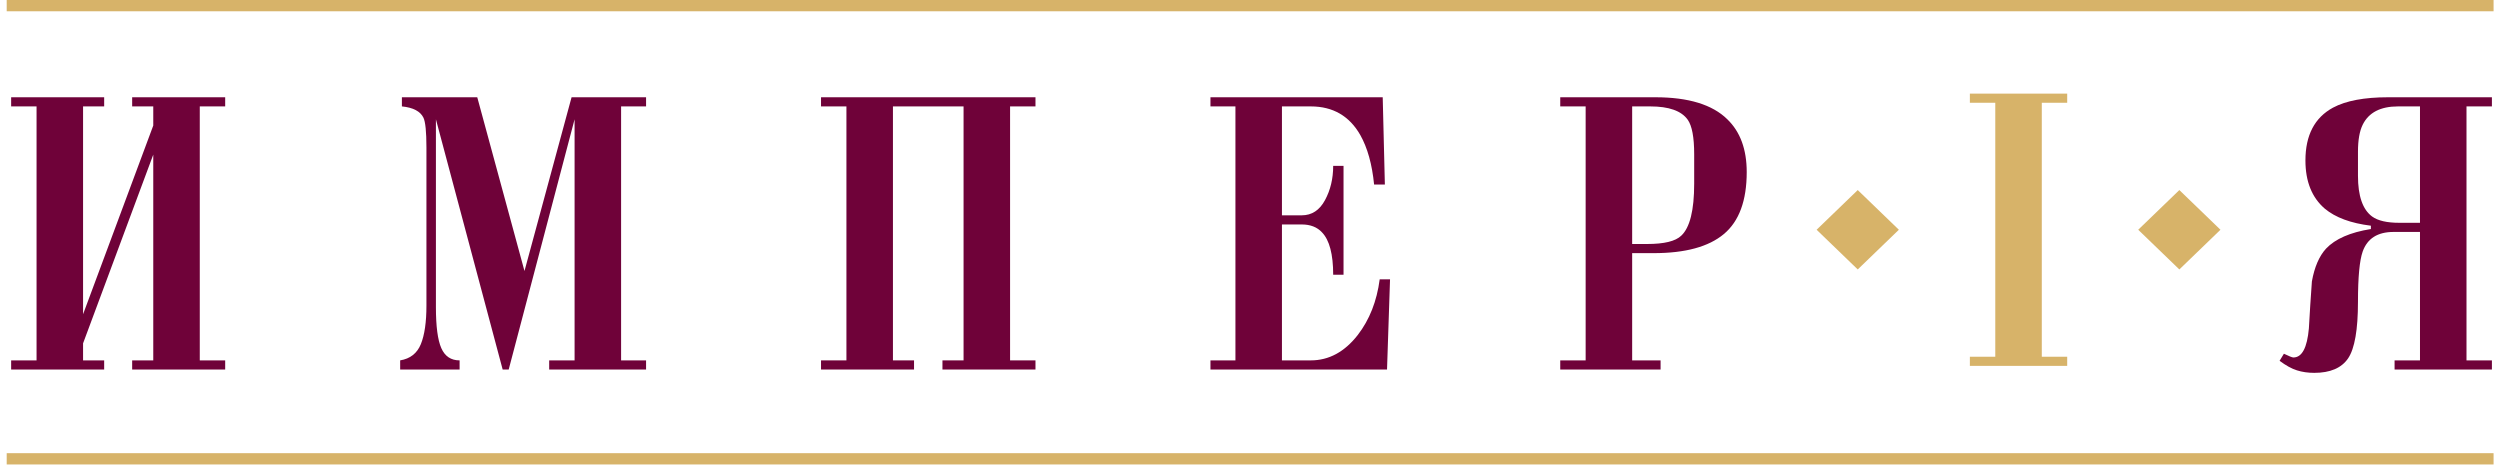
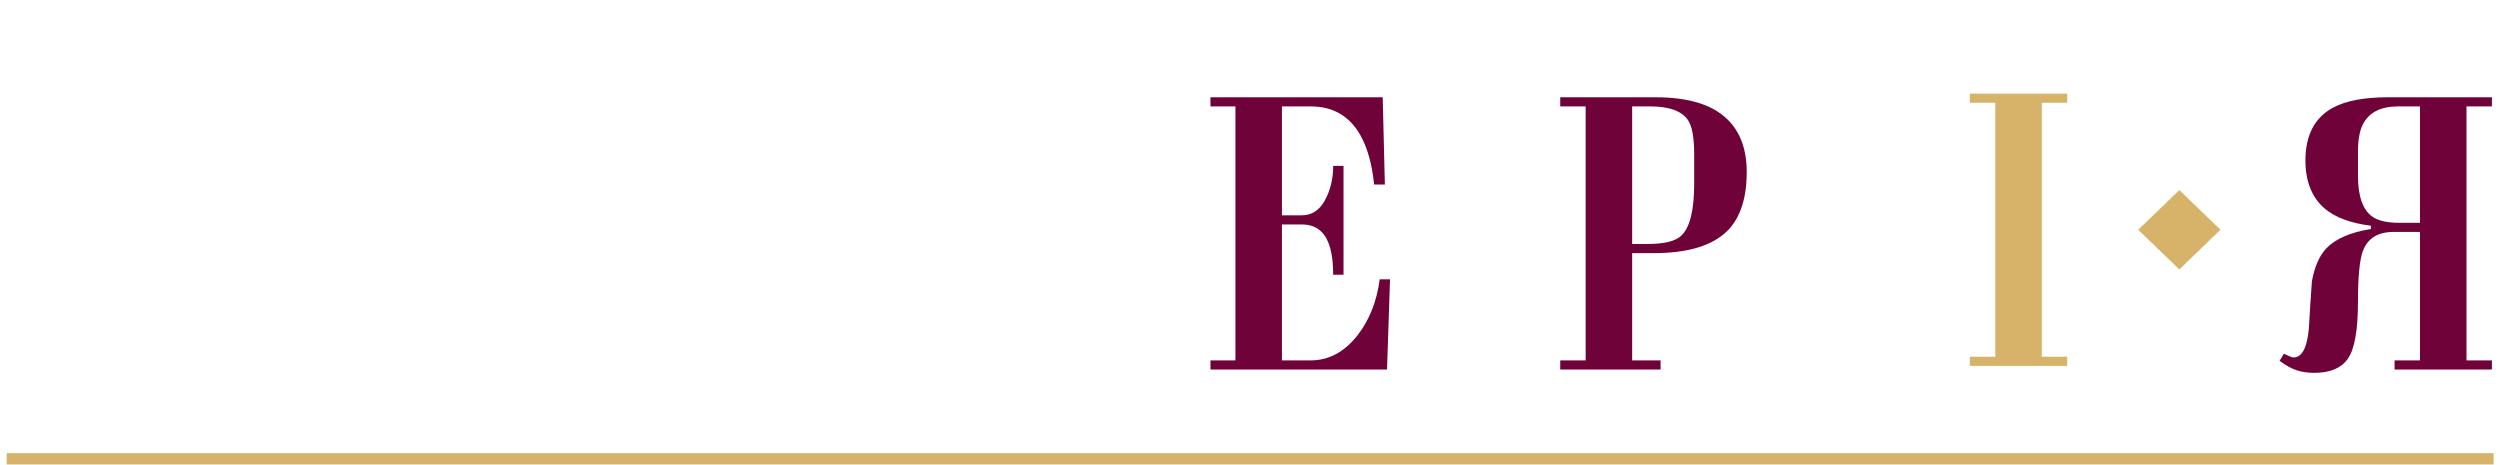
<svg xmlns="http://www.w3.org/2000/svg" width="301" height="56" viewBox="0 0 301 56" fill="none">
  <path fill-rule="evenodd" clip-rule="evenodd" d="M300.026 44.491H288.307V43.39H291.366V27.926H288.178C286.268 27.926 285.032 28.71 284.47 30.278C284.09 31.346 283.9 33.364 283.9 36.334C283.9 39.703 283.502 41.972 282.716 43.14C281.921 44.308 280.564 44.892 278.637 44.892C277.885 44.892 277.185 44.791 276.554 44.591C275.915 44.391 275.224 44.008 274.463 43.441L274.982 42.589C275.604 42.89 275.984 43.04 276.122 43.04C277.159 43.04 277.782 41.872 277.989 39.537C278.093 37.668 278.213 35.783 278.352 33.881C278.663 32.147 279.233 30.829 280.063 29.928C281.169 28.76 282.967 27.976 285.455 27.576V27.175C283.036 26.875 281.186 26.191 279.907 25.123C278.352 23.789 277.574 21.853 277.574 19.318C277.574 16.282 278.68 14.163 280.893 12.962C282.448 12.128 284.66 11.711 287.529 11.711H300.026V12.812H296.966V43.39H300.026V44.491ZM291.366 26.825V12.812H288.722C286.614 12.812 285.196 13.546 284.47 15.014C284.09 15.781 283.9 16.866 283.9 18.267V21.169C283.9 23.605 284.47 25.24 285.611 26.074C286.302 26.575 287.391 26.825 288.878 26.825H291.366Z" fill="#6F0239" />
  <path fill-rule="evenodd" clip-rule="evenodd" d="M248.891 44.052H237.172V42.951H240.232V12.373H237.172V11.272H248.891V12.373H245.832V42.951H248.891V44.052Z" fill="#D7B369" />
  <path fill-rule="evenodd" clip-rule="evenodd" d="M210.305 20.719C210.305 24.156 209.389 26.641 207.557 28.176C205.724 29.711 202.907 30.478 199.105 30.478H196.512V43.39H199.935V44.491H187.853V43.39H190.912V12.812H187.853V11.711H199.312C203.287 11.711 206.174 12.595 207.971 14.364C209.527 15.865 210.305 17.983 210.305 20.719ZM203.979 22.121V18.567C203.979 16.532 203.72 15.147 203.201 14.414C202.441 13.346 200.937 12.812 198.69 12.812H196.512V29.377H198.327C200.366 29.377 201.732 29.044 202.423 28.376C203.46 27.409 203.979 25.323 203.979 22.121Z" fill="#6F0239" />
  <path fill-rule="evenodd" clip-rule="evenodd" d="M167.36 33.631L166.998 44.491H145.739V43.39H148.746V12.812H145.739V11.711H166.479L166.738 22.221H165.442C165.2 19.785 164.647 17.8 163.783 16.265C162.47 13.963 160.482 12.812 157.82 12.812H154.346V25.924H156.731C157.941 25.924 158.874 25.315 159.531 24.097C160.188 22.88 160.516 21.503 160.516 19.968H161.761V33.081H160.516C160.516 30.612 160.067 28.91 159.168 27.976C158.581 27.342 157.768 27.025 156.731 27.025H154.346V43.39H157.82C159.998 43.39 161.882 42.373 163.472 40.337C164.889 38.503 165.77 36.267 166.116 33.631H167.36Z" fill="#6F0239" />
-   <path fill-rule="evenodd" clip-rule="evenodd" d="M124.672 44.491H113.472V43.39H116.013V12.812H107.51V43.39H110.05V44.491H98.851V43.39H101.91V12.812H98.851V11.711H124.672V12.812H121.613V43.39H124.672V44.491Z" fill="#6F0239" />
-   <path fill-rule="evenodd" clip-rule="evenodd" d="M77.787 44.491H66.121V43.39H69.18V14.364L61.247 44.491H60.521L52.484 14.364V36.984C52.484 39.287 52.7 40.929 53.132 41.914C53.564 42.898 54.299 43.39 55.336 43.39V44.491H48.18V43.39C49.39 43.19 50.22 42.539 50.669 41.438C51.118 40.337 51.343 38.786 51.343 36.784V17.767C51.343 15.865 51.222 14.664 50.98 14.163C50.6 13.396 49.736 12.945 48.388 12.812V11.711H57.462L63.148 32.63L68.817 11.711H77.787V12.812H74.78V43.39H77.787V44.491Z" fill="#6F0239" />
-   <path fill-rule="evenodd" clip-rule="evenodd" d="M27.112 44.491H15.912V43.39H18.453V18.617L10.001 41.338V43.39H12.542V44.491H1.342V43.39H4.401V12.812H1.342V11.711H12.542V12.812H10.001V37.835L18.453 15.114V12.812H15.912V11.711H27.112V12.812H24.053V43.39H27.112V44.491Z" fill="#6F0239" />
-   <path fill-rule="evenodd" clip-rule="evenodd" d="M218.72 27.662L223.672 32.441L228.623 27.662L223.672 22.883L218.72 27.662Z" fill="#D7B369" />
  <path fill-rule="evenodd" clip-rule="evenodd" d="M257.441 27.662L262.393 32.441L267.344 27.662L262.393 22.883L257.441 27.662Z" fill="#D7B369" />
  <path fill-rule="evenodd" clip-rule="evenodd" d="M0.806 54.563H300.226V55.921H0.806V54.563Z" fill="#D7B369" />
-   <path fill-rule="evenodd" clip-rule="evenodd" d="M0.806 0H300.226V1.358H0.806V0Z" fill="#D7B369" />
</svg>